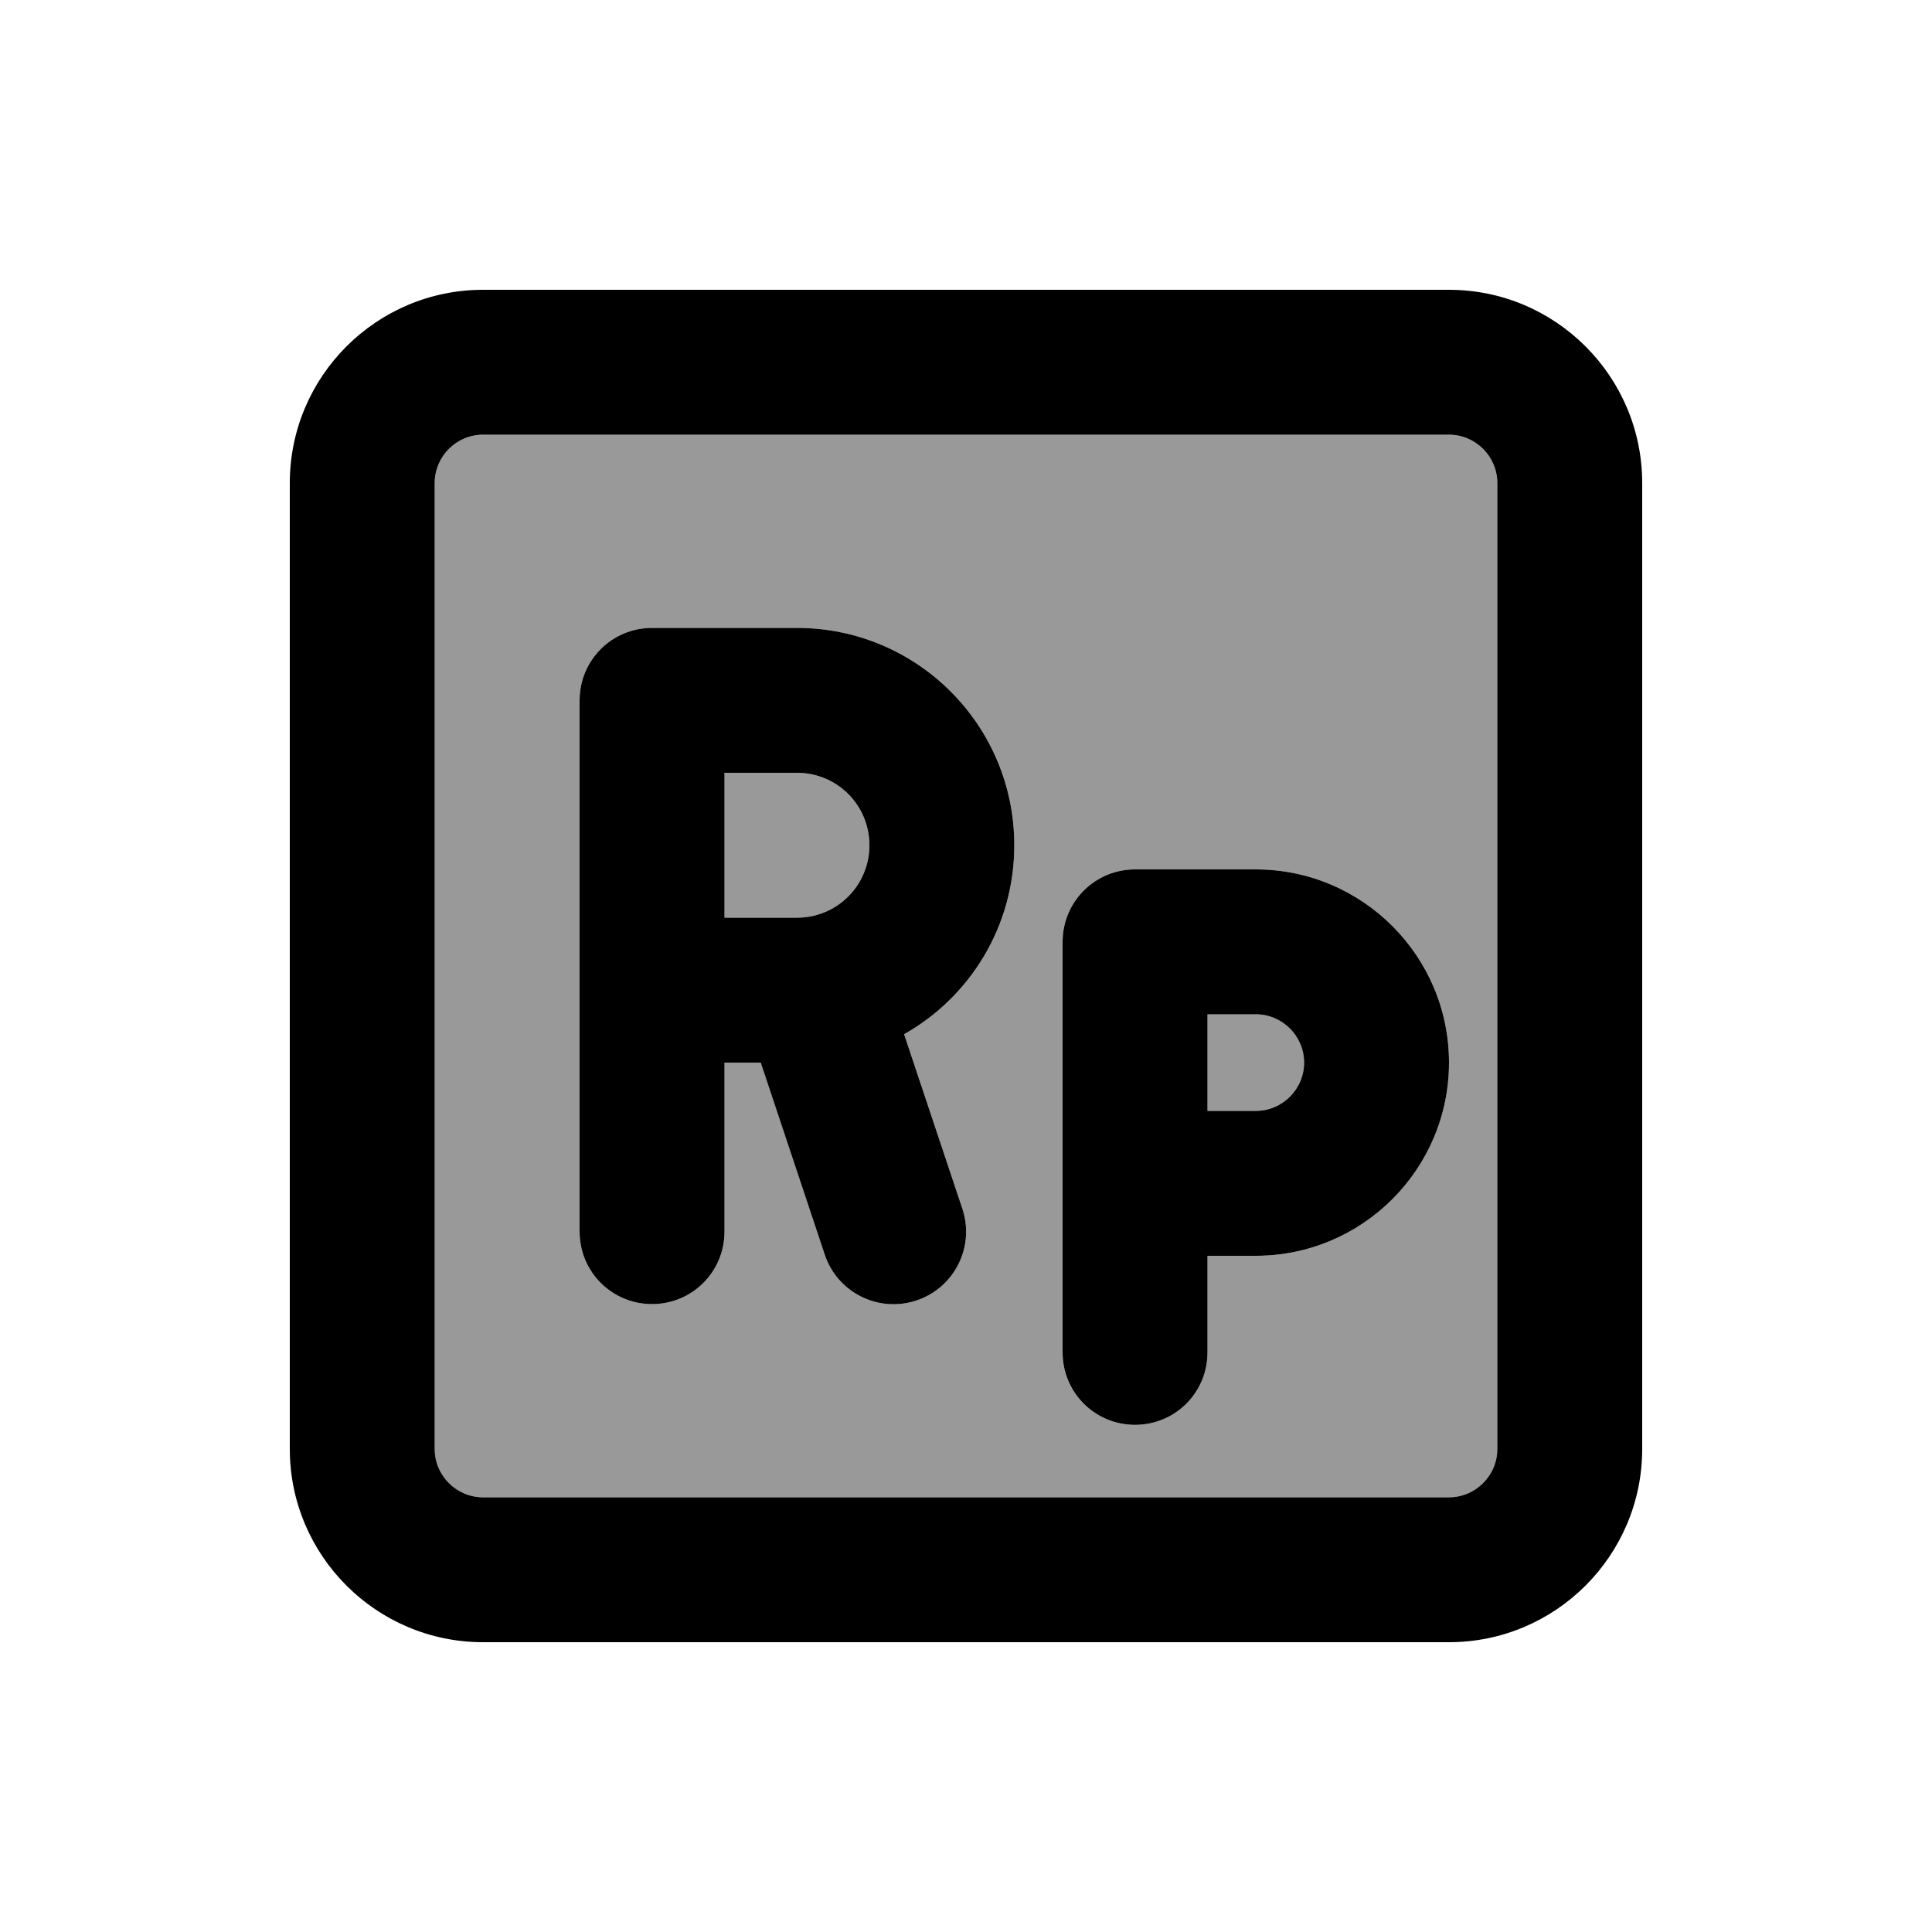
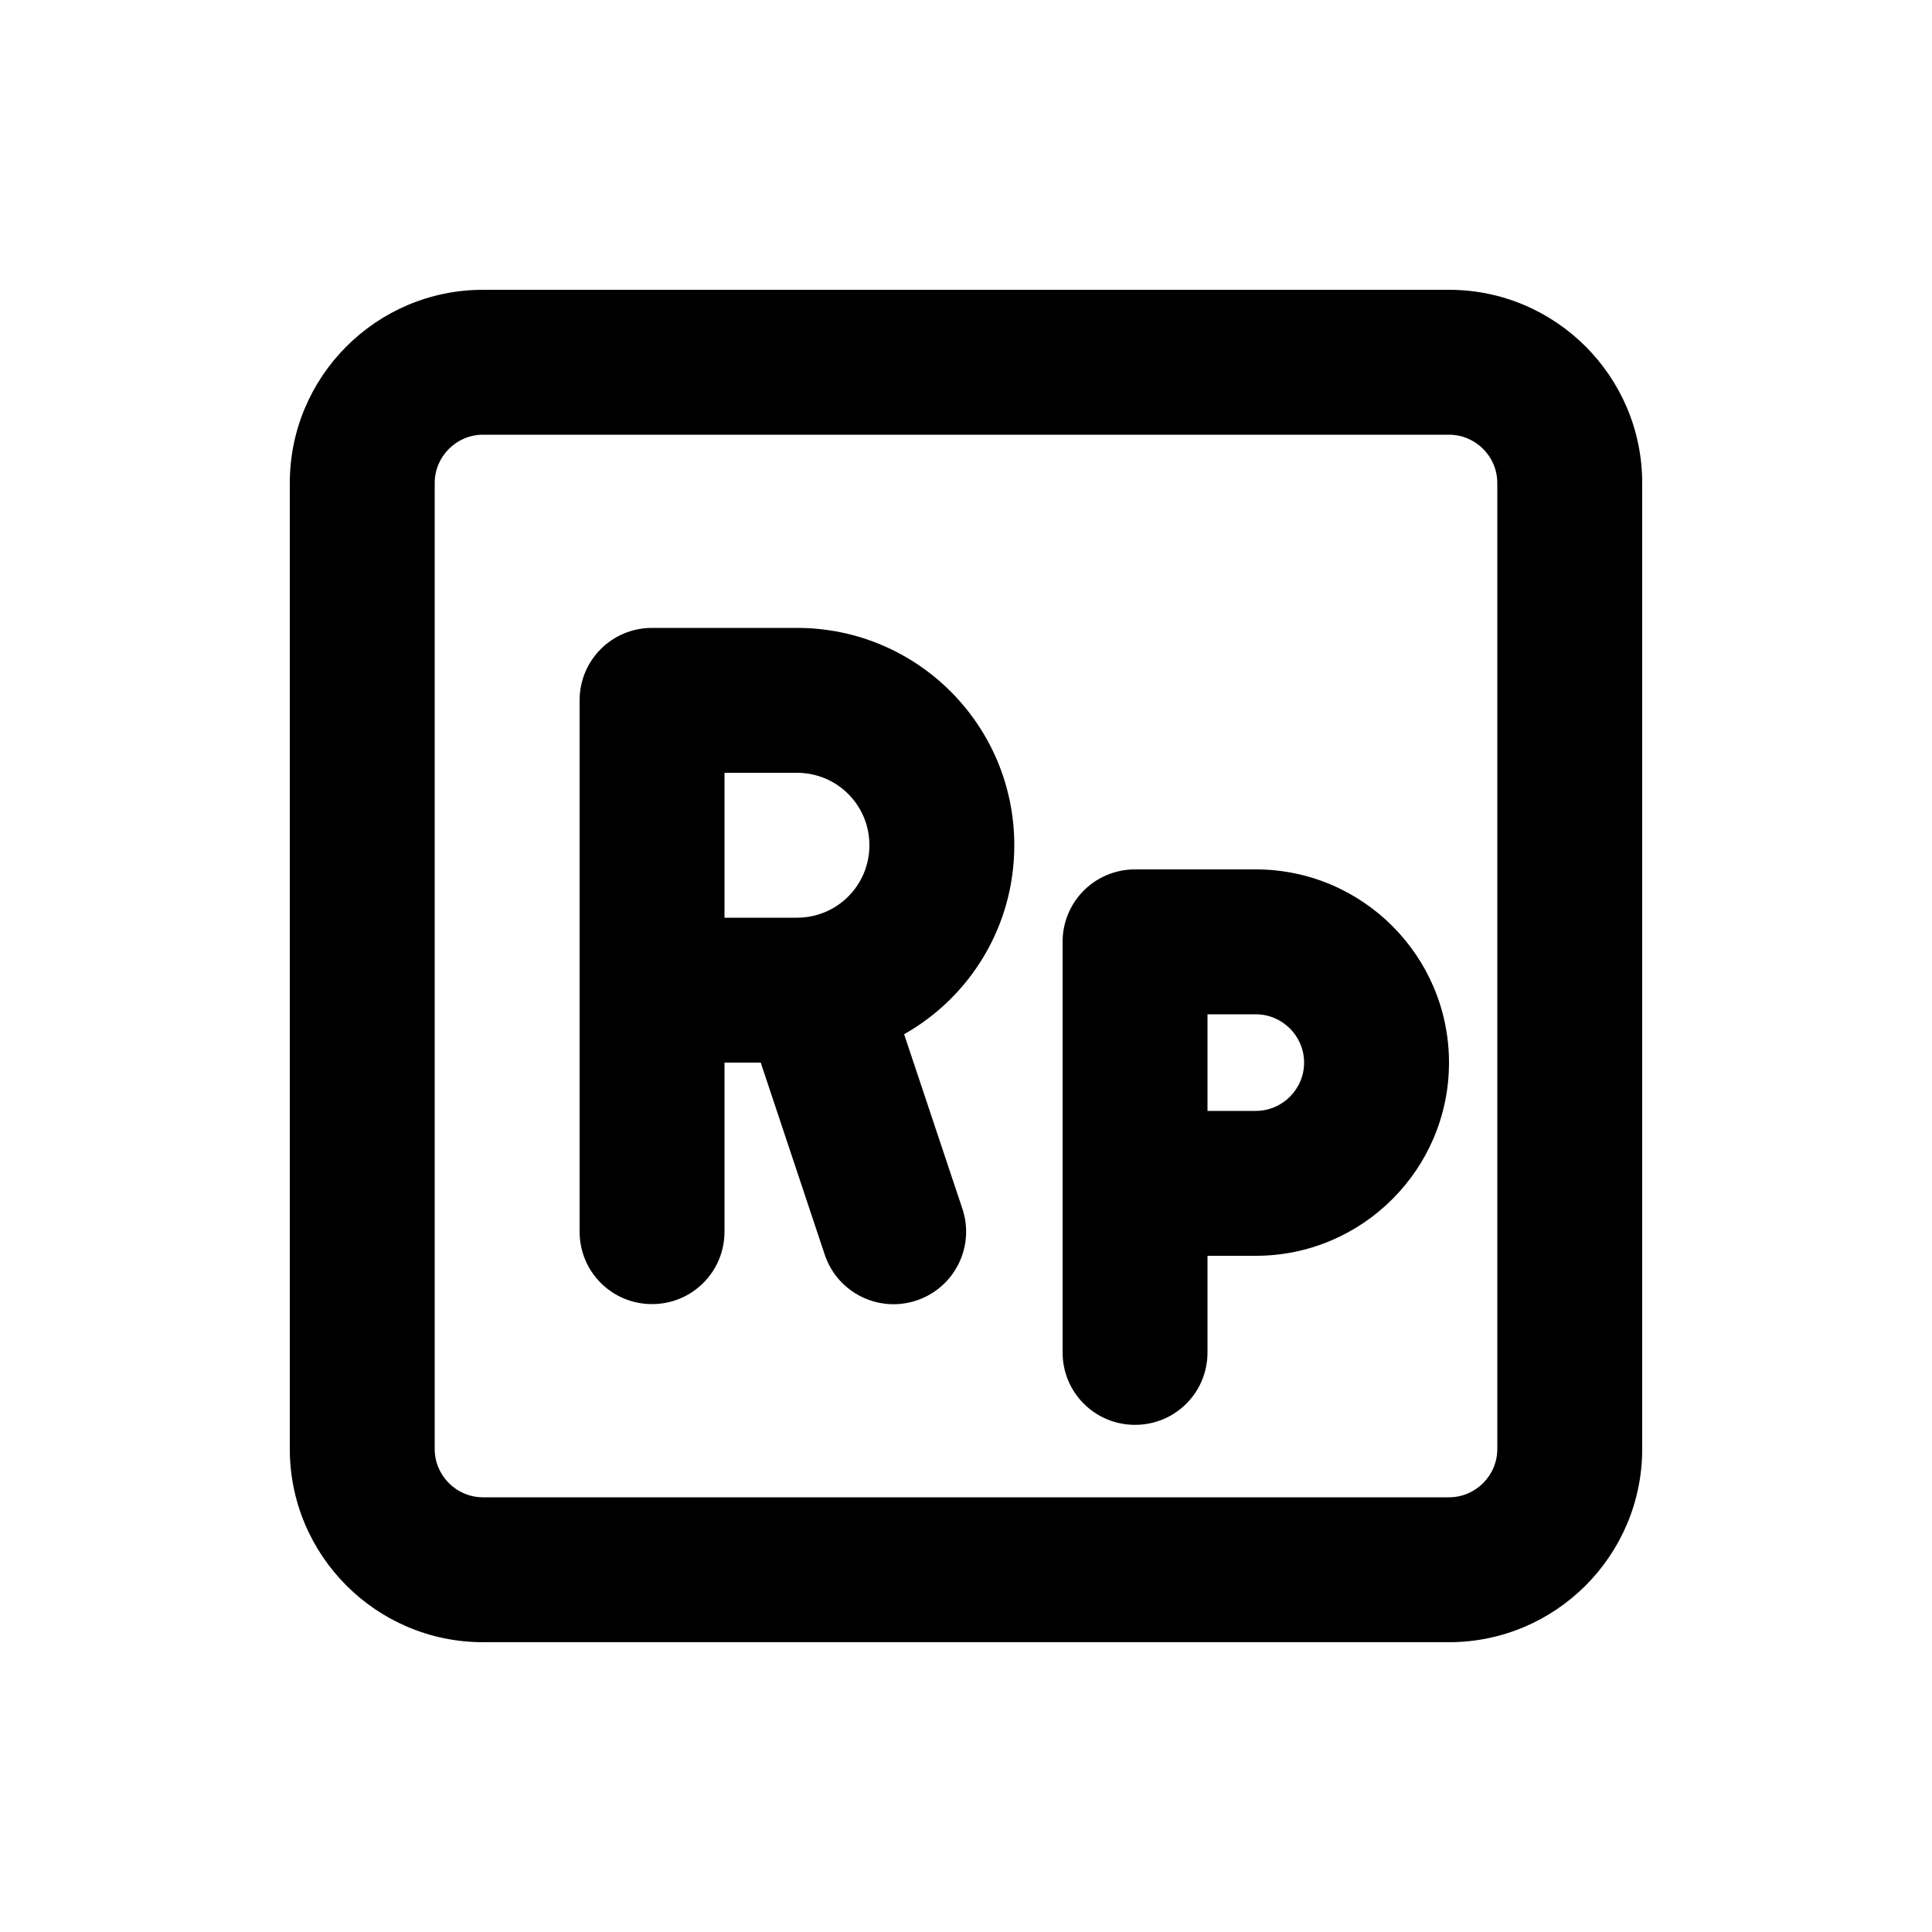
<svg xmlns="http://www.w3.org/2000/svg" viewBox="0 0 640 640">
-   <path opacity=".4" fill="currentColor" d="M144 160L144 480C144 488.8 151.2 496 160 496L480 496C488.8 496 496 488.8 496 480L496 160C496 151.2 488.8 144 480 144L160 144C151.2 144 144 151.2 144 160zM192 232C192 218.7 202.7 208 216 208L264 208C303.8 208 336 240.2 336 280C336 306.9 321.3 330.3 299.5 342.6L318.8 400.4C323 413 316.2 426.6 303.6 430.8C291 435 277.4 428.2 273.2 415.6L252 352L240 352L240 408C240 421.3 229.3 432 216 432C202.7 432 192 421.3 192 408L192 232zM240 256L240 304L264 304C277.3 304 288 293.3 288 280C288 266.7 277.3 256 264 256L240 256zM352 312C352 298.7 362.7 288 376 288L416 288C451.3 288 480 316.7 480 352C480 387.3 451.3 416 416 416L400 416L400 448C400 461.3 389.3 472 376 472C362.7 472 352 461.3 352 448L352 312zM400 336L400 368L416 368C424.8 368 432 360.8 432 352C432 343.2 424.8 336 416 336L400 336z" />
  <path fill="currentColor" d="M160 144C151.2 144 144 151.2 144 160L144 480C144 488.8 151.2 496 160 496L480 496C488.8 496 496 488.8 496 480L496 160C496 151.2 488.8 144 480 144L160 144zM96 160C96 124.7 124.7 96 160 96L480 96C515.3 96 544 124.7 544 160L544 480C544 515.3 515.3 544 480 544L160 544C124.7 544 96 515.3 96 480L96 160zM216 208L264 208C303.8 208 336 240.2 336 280C336 306.9 321.3 330.3 299.5 342.6L318.8 400.4C323 413 316.2 426.6 303.6 430.8C291 435 277.4 428.2 273.2 415.6L252 352L240 352L240 408C240 421.3 229.3 432 216 432C202.7 432 192 421.3 192 408L192 232C192 218.7 202.7 208 216 208zM264 304C277.3 304 288 293.3 288 280C288 266.7 277.3 256 264 256L240 256L240 304L264 304zM352 312C352 298.7 362.7 288 376 288L416 288C451.3 288 480 316.7 480 352C480 387.3 451.3 416 416 416L400 416L400 448C400 461.3 389.3 472 376 472C362.7 472 352 461.3 352 448L352 312zM400 368L416 368C424.8 368 432 360.8 432 352C432 343.2 424.8 336 416 336L400 336L400 368z" />
</svg>